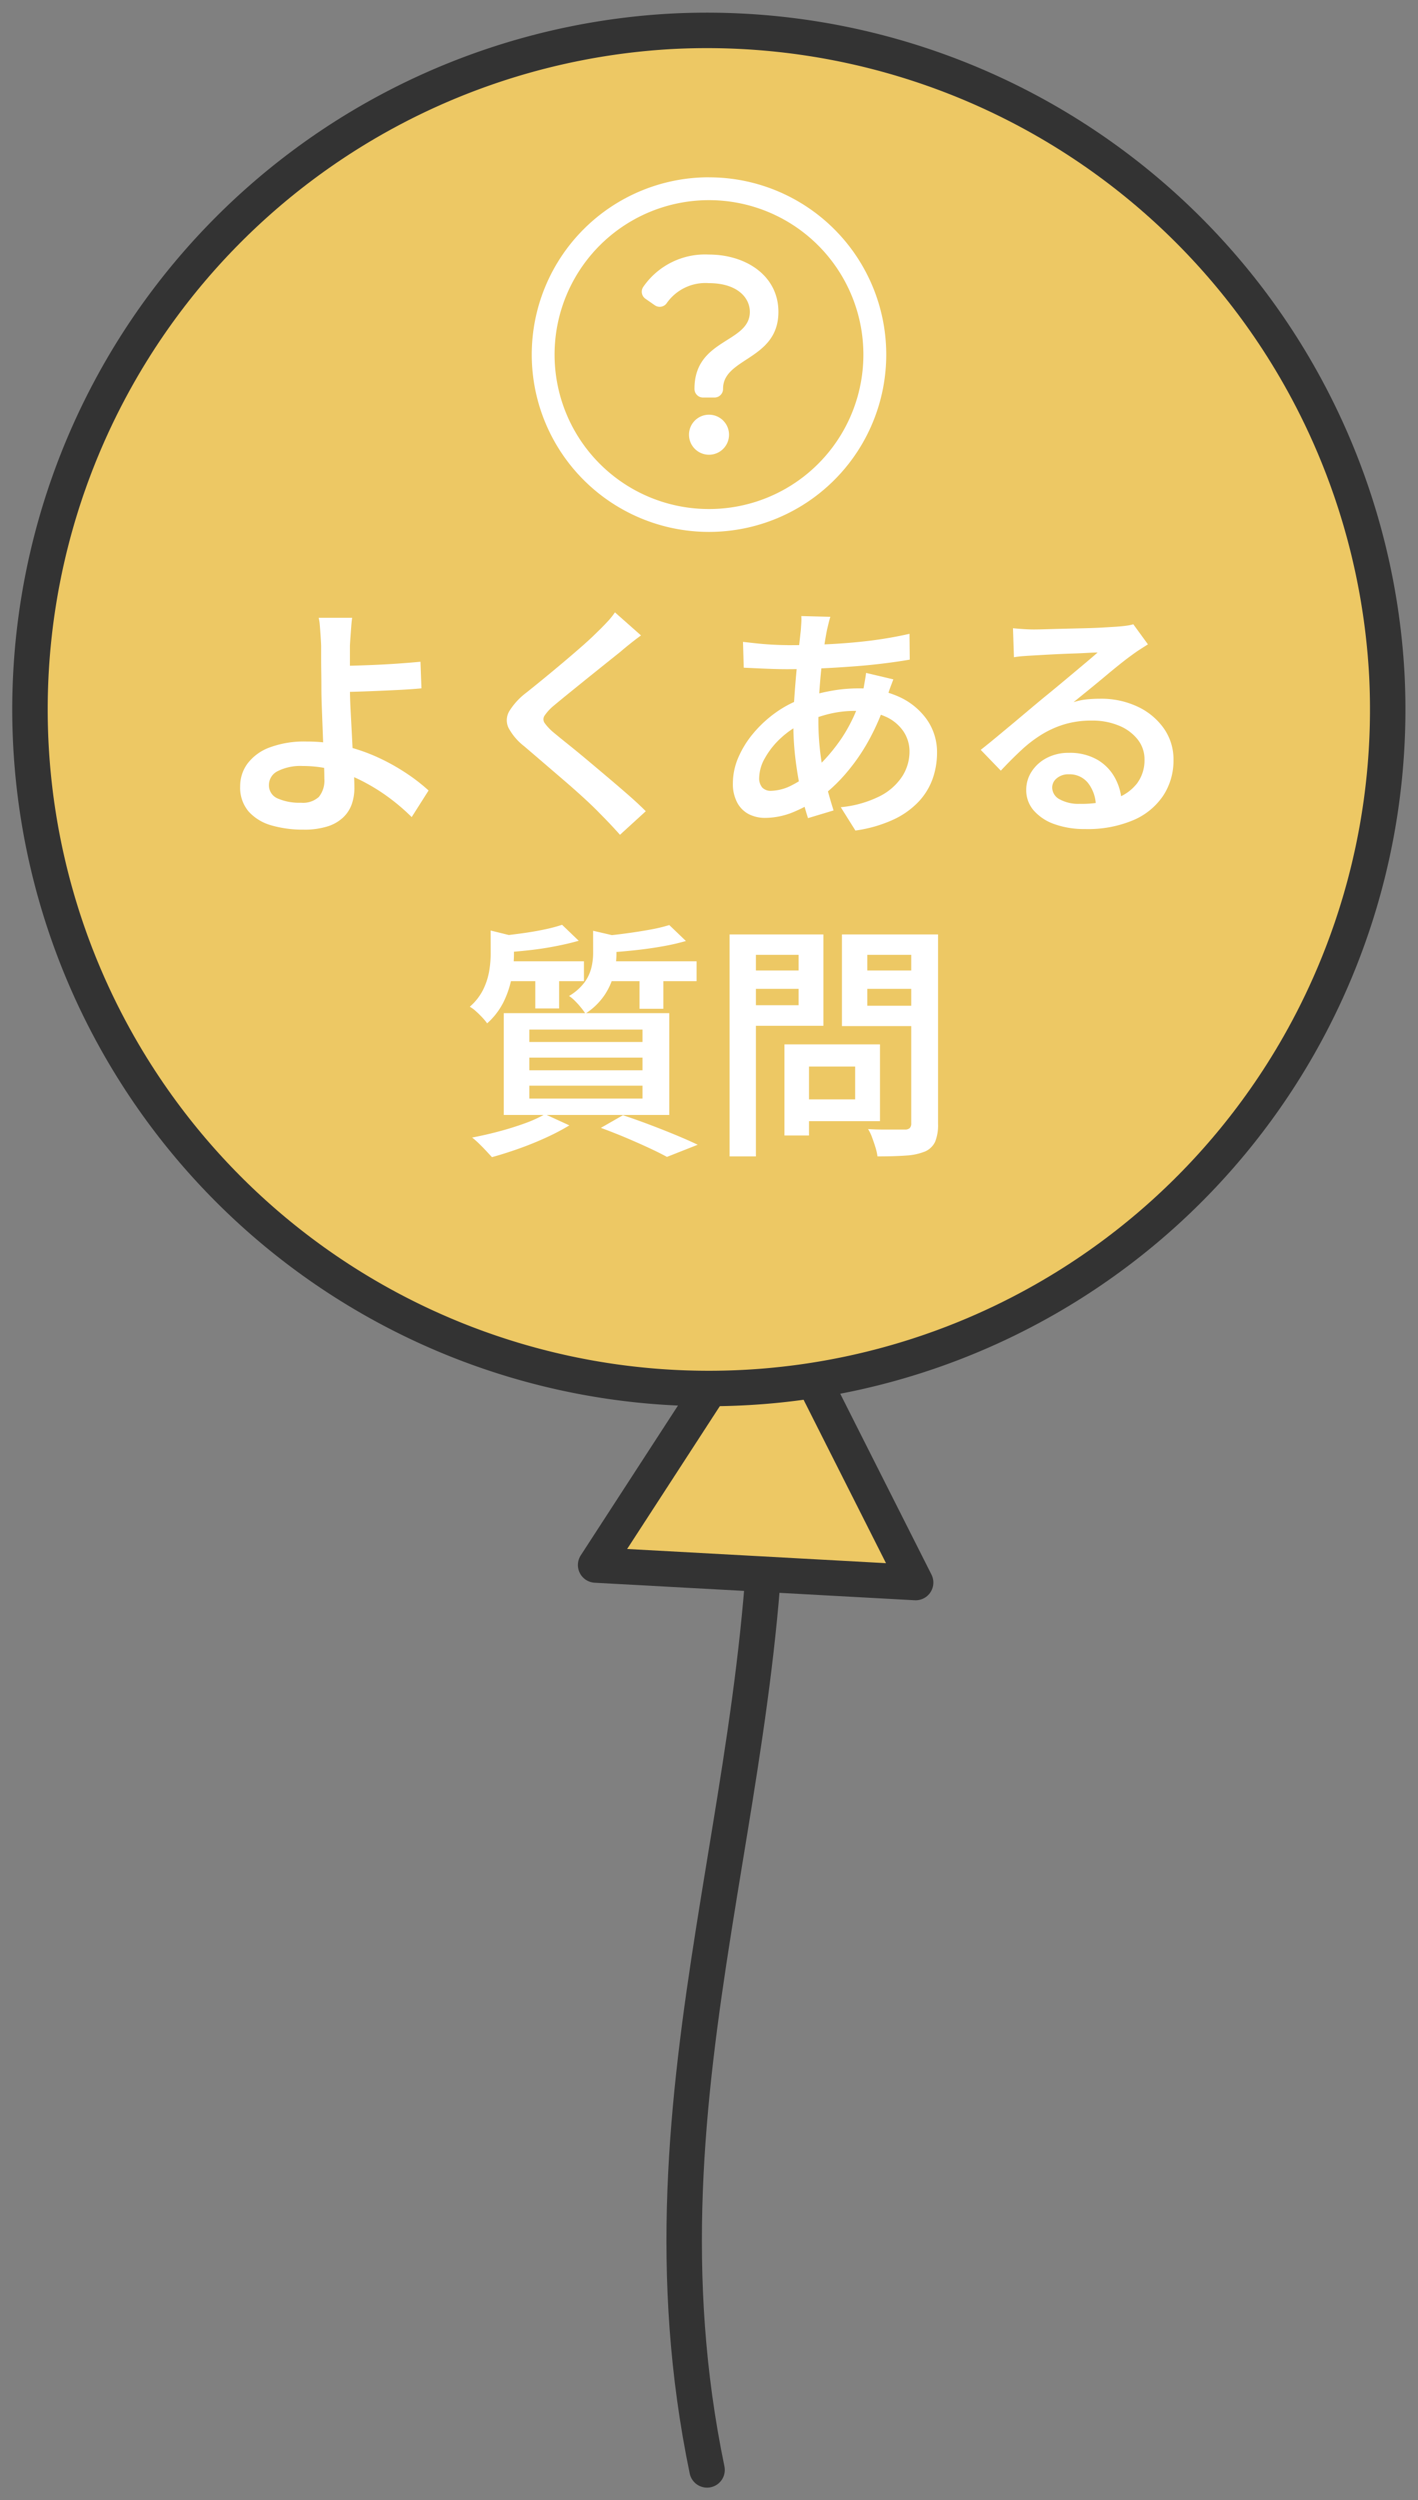
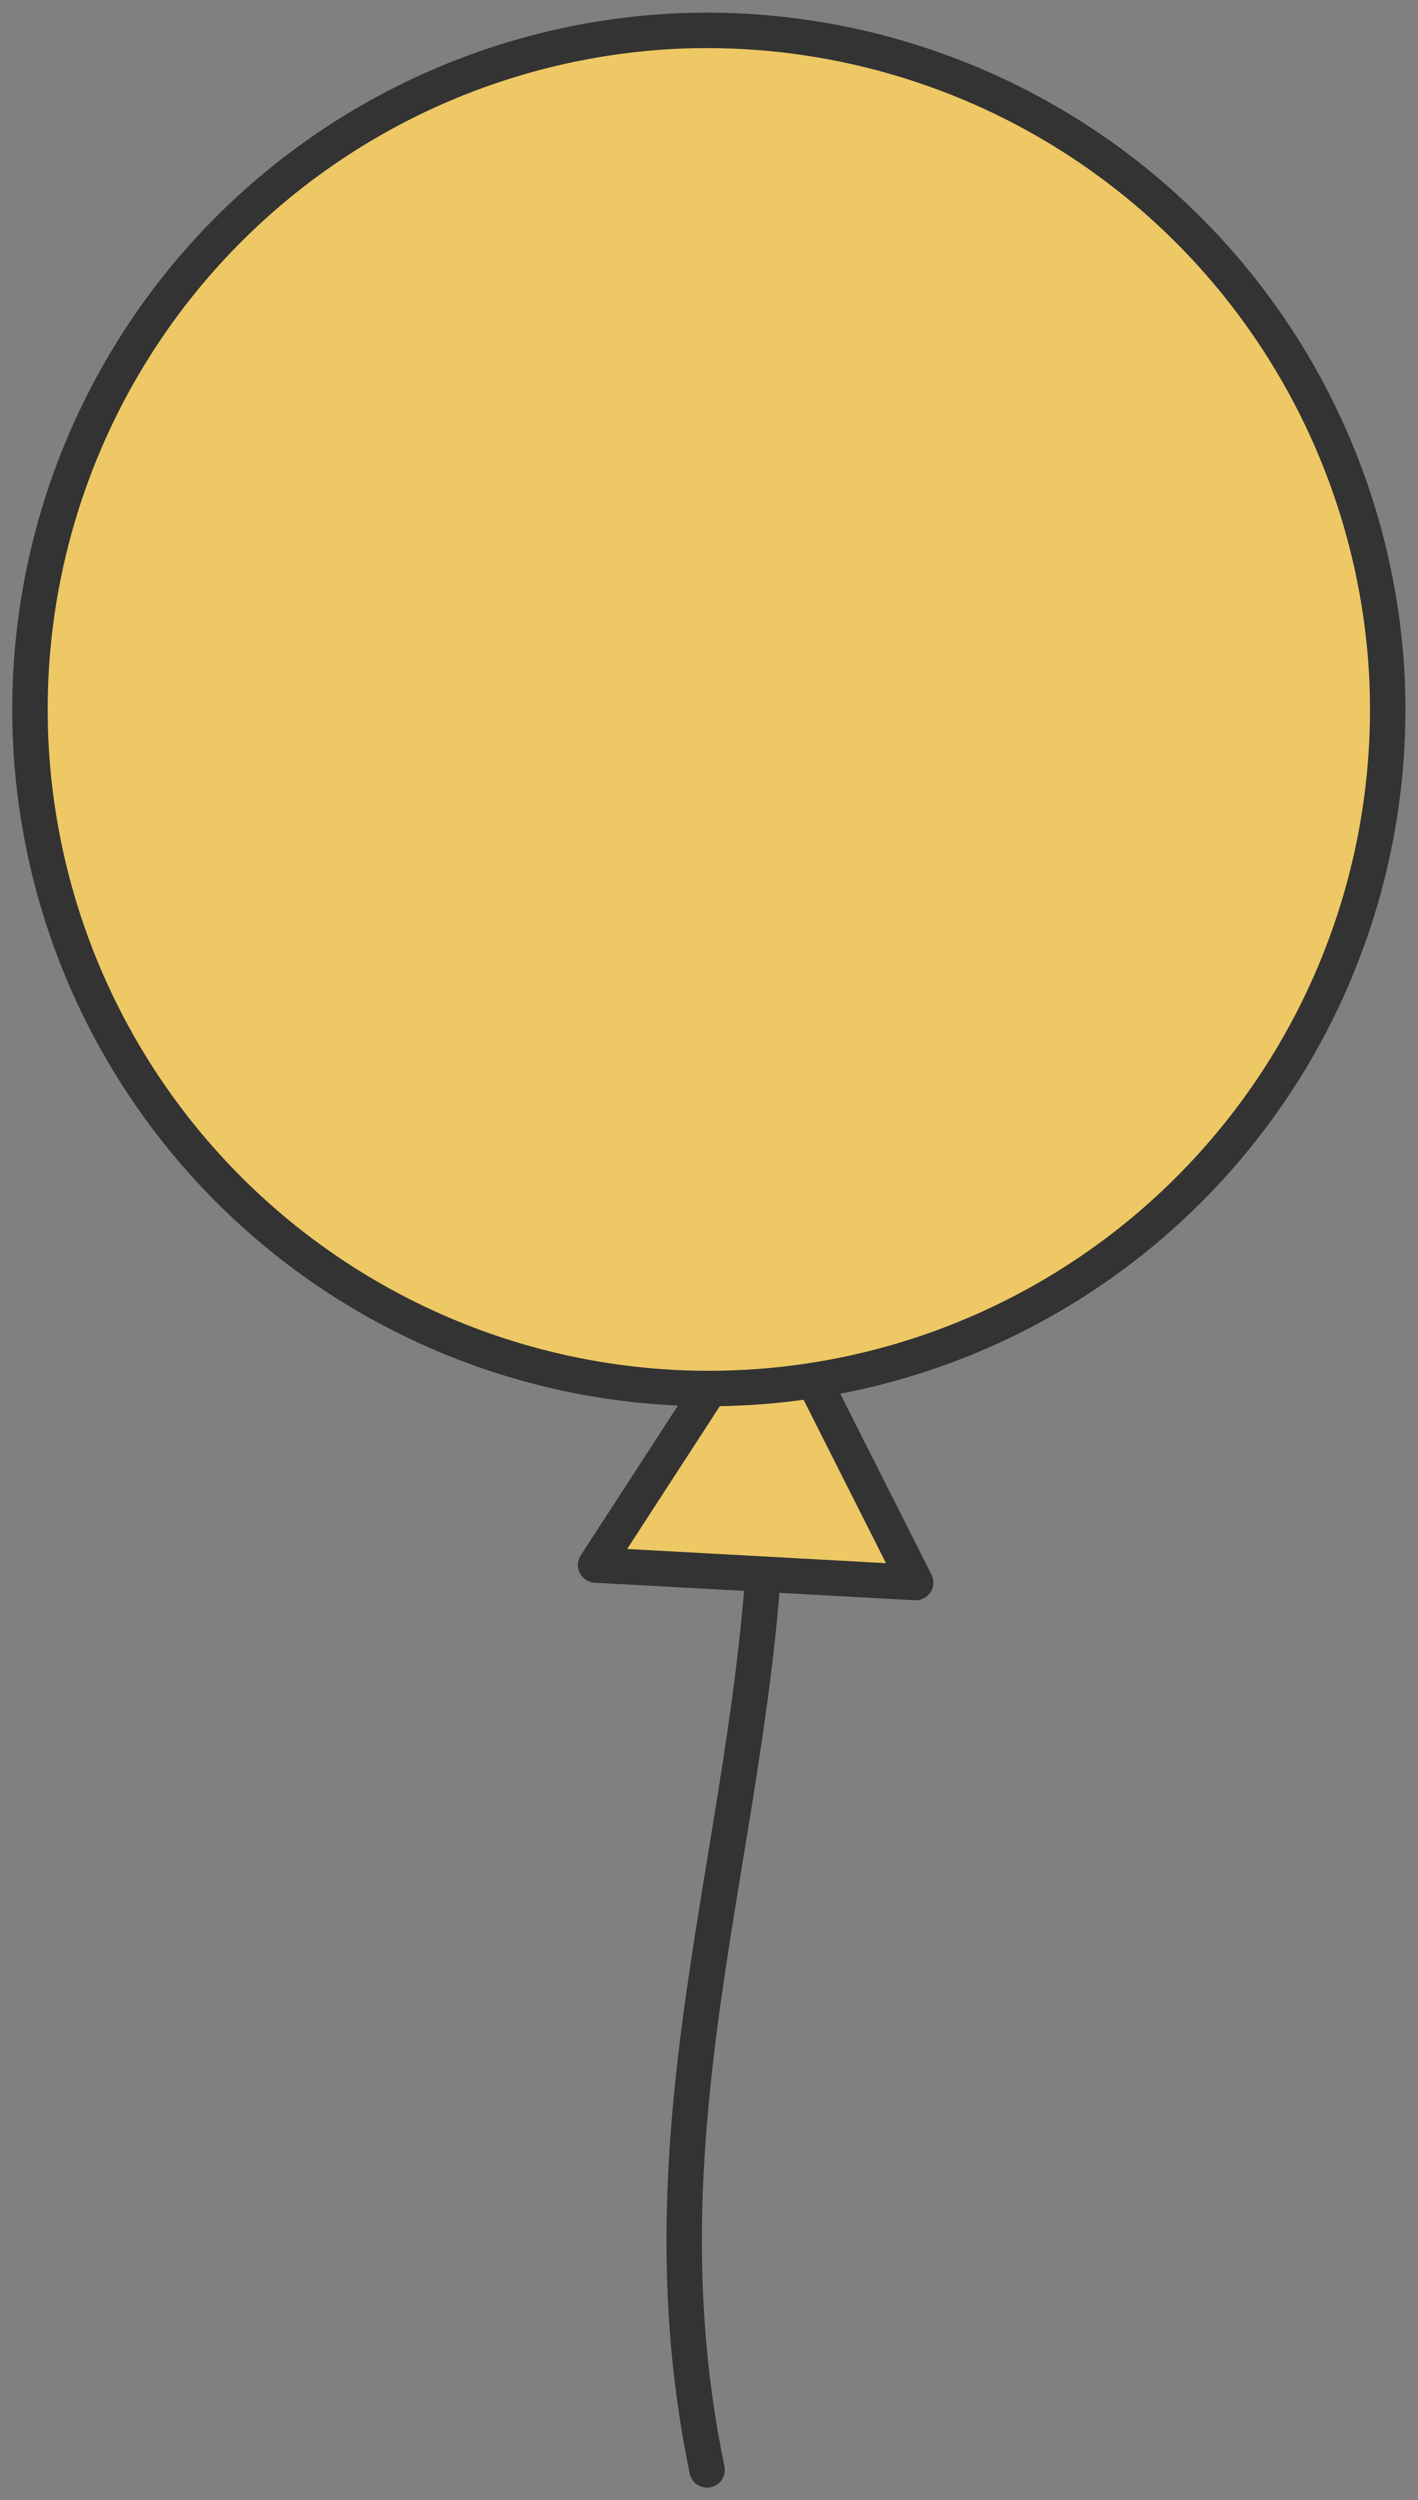
<svg xmlns="http://www.w3.org/2000/svg" width="80" height="141.001">
  <rect width="100%" height="100%" fill="#808080" stroke="none" />
  <defs>
    <clipPath id="a">
      <path data-name="長方形 390" fill="none" d="M0 0h80v141.001H0z" />
    </clipPath>
    <clipPath id="b">
-       <path data-name="長方形 406" transform="translate(721 46)" fill="#fff" d="M0 0h20v20H0z" />
-     </clipPath>
+       </clipPath>
  </defs>
  <g data-name="グループ 559">
    <g data-name="グループ 529">
      <g data-name="グループ 528" clip-path="url(#a)">
        <path data-name="パス 312" d="M43.18 78.628c1.2 21.422-7.843 38.709-3.289 60.667" fill="none" stroke="#333" stroke-linecap="round" stroke-linejoin="round" stroke-width="2" />
        <path data-name="パス 313" d="M41.78 73.043l4.94 7.609 4.94 7.61-9.027.494-9.028.495 4.089-8.1z" fill="#edc864" />
        <path data-name="パス 314" d="M43.483 73.043l-4.94 7.609-4.94 7.61 9.027.494 9.028.495-4.089-8.1z" fill="none" stroke="#333" stroke-linecap="round" stroke-linejoin="round" stroke-width="2" />
        <path data-name="パス 315" d="M78.244 38.106A38.3 38.3 0 1 1 37.916 1.764a38.42 38.42 0 0 1 40.328 36.342" fill="#edc864" />
        <path data-name="パス 316" d="M78.244 38.106A38.3 38.3 0 1 1 37.916 1.764a38.42 38.42 0 0 1 40.328 36.342z" fill="none" stroke="#333" stroke-linecap="round" stroke-linejoin="round" stroke-width="2" />
      </g>
    </g>
-     <path data-name="パス 2617" d="M19.868 34.842q-.028.182-.049.455t-.042.567q-.021.294-.035.546v2.352q0 .588.042 1.372t.084 1.61q.042.826.084 1.547t.042 1.169a2.727 2.727 0 0 1-.14.868 1.9 1.9 0 0 1-.469.749 2.256 2.256 0 0 1-.885.523 4.313 4.313 0 0 1-1.379.189 6.336 6.336 0 0 1-1.8-.238 2.717 2.717 0 0 1-1.288-.777 2.07 2.07 0 0 1-.483-1.435 2.131 2.131 0 0 1 .413-1.274 2.75 2.75 0 0 1 1.246-.91 5.589 5.589 0 0 1 2.079-.336 9.11 9.11 0 0 1 2.1.238 10.191 10.191 0 0 1 1.9.644 11.638 11.638 0 0 1 1.624.9 10.318 10.318 0 0 1 1.267.98l-.952 1.5a11.67 11.67 0 0 0-1.19-1.029 10.7 10.7 0 0 0-1.463-.931 8.283 8.283 0 0 0-1.674-.676 6.768 6.768 0 0 0-1.82-.245 2.84 2.84 0 0 0-1.407.287.87.87 0 0 0-.5.777.8.8 0 0 0 .5.77 3.053 3.053 0 0 0 1.309.238 1.329 1.329 0 0 0 1.008-.329 1.466 1.466 0 0 0 .31-1.029q0-.378-.028-1.029t-.056-1.414l-.056-1.477q-.028-.714-.028-1.232 0-.42-.007-.84t-.007-.819v-.693q-.014-.322-.035-.623t-.042-.546a2.313 2.313 0 0 0-.063-.4zm-.98 2.716q.322 0 .9-.014t1.26-.042q.686-.028 1.386-.077t1.288-.105l.056 1.5q-.588.056-1.3.091t-1.393.063q-.686.028-1.267.042t-.917.014zm17.276-1.722q-.308.224-.623.476T35 36.76l-.84.672-1.029.826-1.041.842q-.5.406-.868.714a2.7 2.7 0 0 0-.5.546.373.373 0 0 0 .007.42 2.94 2.94 0 0 0 .539.56q.336.28.826.672t1.057.868q.567.476 1.155.973t1.141.98q.553.483.987.917l-1.456 1.33q-.55-.618-1.152-1.22-.336-.35-.854-.826t-1.127-1L30.641 43q-.595-.511-1.071-.917a3.26 3.26 0 0 1-.889-1.05 1 1 0 0 1 .056-.931 3.828 3.828 0 0 1 .945-1.029q.406-.322.945-.763t1.113-.924q.574-.483 1.085-.931t.861-.8q.28-.266.567-.574a4.108 4.108 0 0 0 .441-.546zm10.682-1.05q-.056.182-.1.364t-.084.35q-.126.63-.238 1.484t-.182 1.8q-.07.945-.07 1.841a14.823 14.823 0 0 0 .121 1.945 14.832 14.832 0 0 0 .315 1.673q.2.777.42 1.463l-1.442.434a14.825 14.825 0 0 1-.4-1.491q-.186-.861-.307-1.834a16.073 16.073 0 0 1-.119-1.953q0-.7.049-1.428t.112-1.428q.063-.7.133-1.33l.126-1.134.028-.413a2.64 2.64 0 0 0 0-.385zm-2.422 1.6q1.3 0 2.478-.063t2.268-.2q1.092-.14 2.142-.378l.014 1.456q-.728.126-1.6.231t-1.816.168q-.938.07-1.841.105t-1.687.035q-.35 0-.791-.014t-.875-.035l-.756-.035-.042-1.456.693.077q.441.049.931.077t.882.028zm5.976 1.928l-.119.315q-.077.2-.147.413t-.112.35a12.842 12.842 0 0 1-.987 2.324 10.97 10.97 0 0 1-1.26 1.841 9.253 9.253 0 0 1-1.349 1.309 8.1 8.1 0 0 1-1.547.882 4.238 4.238 0 0 1-1.715.378 2.019 2.019 0 0 1-.9-.2 1.549 1.549 0 0 1-.664-.647 2.219 2.219 0 0 1-.252-1.113 3.661 3.661 0 0 1 .308-1.449 5.49 5.49 0 0 1 .854-1.372 6.8 6.8 0 0 1 1.26-1.162 6.213 6.213 0 0 1 1.54-.8 9.4 9.4 0 0 1 1.5-.406 8.523 8.523 0 0 1 1.575-.154 5.453 5.453 0 0 1 2.324.469 3.88 3.88 0 0 1 1.582 1.288 3.2 3.2 0 0 1 .574 1.883 4.4 4.4 0 0 1-.245 1.449 3.7 3.7 0 0 1-.783 1.288 4.644 4.644 0 0 1-1.421 1.017 7.619 7.619 0 0 1-2.156.623l-.826-1.316a6.209 6.209 0 0 0 2.177-.609 3.275 3.275 0 0 0 1.281-1.115 2.592 2.592 0 0 0 .42-1.407 2.035 2.035 0 0 0-.343-1.148 2.4 2.4 0 0 0-1.015-.833 3.878 3.878 0 0 0-1.654-.32 6.193 6.193 0 0 0-1.673.21 8.693 8.693 0 0 0-1.267.448 4.958 4.958 0 0 0-1.3.868 4.545 4.545 0 0 0-.9 1.127 2.319 2.319 0 0 0-.329 1.113.808.808 0 0 0 .169.553.658.658 0 0 0 .518.189 2.686 2.686 0 0 0 1.169-.322 5.939 5.939 0 0 0 1.309-.91 10.12 10.12 0 0 0 1.515-1.778 9.048 9.048 0 0 0 1.155-2.562 3.058 3.058 0 0 0 .077-.336l.07-.406q.035-.206.049-.336zm6.75-2.884q.28.028.6.049t.588.021q.224 0 .686-.014t1.036-.028l1.155-.028q.581-.014 1.043-.042l.7-.042q.392-.028.623-.063a2.261 2.261 0 0 0 .357-.077l.826 1.134q-.224.14-.462.294t-.462.322q-.28.2-.686.525t-.868.714q-.462.385-.91.749l-.812.658a3.6 3.6 0 0 1 .763-.161q.371-.035.749-.035a4.8 4.8 0 0 1 2.107.448 3.75 3.75 0 0 1 1.477 1.225 3.027 3.027 0 0 1 .546 1.785 3.6 3.6 0 0 1-.567 1.988 3.828 3.828 0 0 1-1.678 1.393 6.581 6.581 0 0 1-2.751.511 4.991 4.991 0 0 1-1.71-.273 2.754 2.754 0 0 1-1.176-.77 1.737 1.737 0 0 1-.427-1.169 1.878 1.878 0 0 1 .3-1.022 2.224 2.224 0 0 1 .847-.77 2.617 2.617 0 0 1 1.26-.294 3.1 3.1 0 0 1 1.6.385 2.649 2.649 0 0 1 1 1.029 3.109 3.109 0 0 1 .378 1.386l-1.456.21a2.135 2.135 0 0 0-.434-1.3 1.329 1.329 0 0 0-1.092-.5 1 1 0 0 0-.679.224.669.669 0 0 0-.259.518.758.758 0 0 0 .427.672 2.2 2.2 0 0 0 1.127.252 5.938 5.938 0 0 0 1.995-.294 2.589 2.589 0 0 0 1.239-.86 2.176 2.176 0 0 0 .42-1.344 1.791 1.791 0 0 0-.392-1.141 2.589 2.589 0 0 0-1.064-.777 3.9 3.9 0 0 0-1.512-.28 5.314 5.314 0 0 0-1.512.2 5.487 5.487 0 0 0-1.288.567 7.236 7.236 0 0 0-1.169.889q-.567.525-1.169 1.169L55.33 42.29q.392-.308.882-.714l.994-.826.952-.8q.452-.38.756-.63.294-.238.7-.574t.84-.7l.826-.693q.392-.329.644-.553-.21 0-.574.021t-.8.035q-.434.014-.868.035t-.805.042l-.595.035q-.266.014-.553.035a5.232 5.232 0 0 0-.525.063zM31.712 52.156l.938.9q-.588.168-1.309.308t-1.47.224q-.749.084-1.449.126a2.554 2.554 0 0 0-.126-.455 2.461 2.461 0 0 0-.21-.455q.644-.07 1.316-.161t1.281-.217a9.223 9.223 0 0 0 1.029-.27zm6.048.014l.938.9a13.1 13.1 0 0 1-1.4.315q-.77.133-1.582.217t-1.554.126a3.478 3.478 0 0 0-.14-.462 4.591 4.591 0 0 0-.2-.462q.7-.056 1.435-.154t1.393-.217a9.377 9.377 0 0 0 1.11-.263zm-10.08.308l1.638.406q-.014.168-.322.224v.742a7.282 7.282 0 0 1-.119 1.232 5.4 5.4 0 0 1-.441 1.372 4.016 4.016 0 0 1-.952 1.26 3.238 3.238 0 0 0-.273-.329q-.175-.189-.364-.357a1.918 1.918 0 0 0-.343-.252 3.111 3.111 0 0 0 .763-.98 3.867 3.867 0 0 0 .333-1.036 6.134 6.134 0 0 0 .084-.98zm5.782.014l1.624.378q-.014.182-.308.224v.742a4.772 4.772 0 0 1-.14 1.085 3.8 3.8 0 0 1-.518 1.179 3.722 3.722 0 0 1-1.092 1.064 3.673 3.673 0 0 0-.259-.35q-.161-.2-.336-.371a1.987 1.987 0 0 0-.329-.273 2.956 2.956 0 0 0 .875-.77 2.362 2.362 0 0 0 .385-.826 3.57 3.57 0 0 0 .1-.812zm-5.194 1.722h4.676v1.12h-4.676zm5.754 0H39.3v1.12h-5.278zm-3.822.378h1.344v2.282H30.2zm5.88 0h1.344v2.3H36.08zm-6.216 5.054v.714h6.384v-.714zm0 1.582v.728h6.384v-.728zm0-3.164v.7h6.384v-.7zm-1.442-.924h9.338v5.74h-9.338zm5.478 6.468l1.246-.714q.756.252 1.533.546t1.484.588q.707.294 1.2.532l-1.736.686q-.406-.224-1-.5t-1.295-.574q-.708-.298-1.432-.564zm-3.15-.77l1.372.63a12.738 12.738 0 0 1-1.323.693q-.749.343-1.54.623t-1.505.476q-.14-.154-.336-.364t-.406-.413a4.092 4.092 0 0 0-.378-.329q.742-.14 1.505-.343t1.442-.448a7.494 7.494 0 0 0 1.165-.525zM44.9 58.9h4.746v4.33H44.9V62h3.346v-1.85H44.9zm-.644 0h1.386v5.138h-1.386zm-2.366-4.168h3.626v1.036H41.89zm6.5 0h3.65v1.036h-3.654zm3.02-2.032h1.512v10.67a2.543 2.543 0 0 1-.161 1.015 1.13 1.13 0 0 1-.567.553 3.372 3.372 0 0 1-1.078.231q-.658.049-1.61.049a2.954 2.954 0 0 0-.112-.5q-.084-.273-.189-.56a2.458 2.458 0 0 0-.231-.483q.434.028.854.028h1.218a.386.386 0 0 0 .28-.084.364.364 0 0 0 .084-.266zm-9.394 0h4.438v5.152h-4.438v-1.16h3.038V53.85h-3.038zm10.192 0v1.15h-3.276v2.87h3.276v1.148H47.5V52.7zm-11.046 0h1.484v12.518h-1.484z" fill="#fff" />
    <g data-name="マスクグループ 38" transform="translate(-691 -36)" clip-path="url(#b)">
      <path data-name="パス 322" d="M731 59.388a1.129 1.129 0 0 0-1.129 1.129A1.129 1.129 0 0 0 731 61.646a1.129 1.129 0 0 0 1.13-1.129 1.129 1.129 0 0 0-1.13-1.129zm.309-.968a.484.484 0 0 0 .484-.484v-.015c0-1.756 3.123-1.613 3.123-4.331 0-2.035-1.819-3.234-3.929-3.234a4.231 4.231 0 0 0-3.679 1.8.483.483 0 0 0 .107.693l.53.369a.483.483 0 0 0 .655-.1 2.665 2.665 0 0 1 2.388-1.15c1.6 0 2.316.814 2.316 1.621-.001 1.766-3.123 1.499-3.123 4.332v.015a.484.484 0 0 0 .484.484zM731 47.288a8.711 8.711 0 0 1 8.71 8.71 8.707 8.707 0 0 1-8.71 8.71 8.707 8.707 0 0 1-8.712-8.707A8.709 8.709 0 0 1 731 47.288zm0-1.29a10 10 0 0 0-10 10 10 10 0 0 0 10 10 10 10 0 0 0 10-10 10 10 0 0 0-10-9.997z" fill="#fff" />
    </g>
  </g>
</svg>